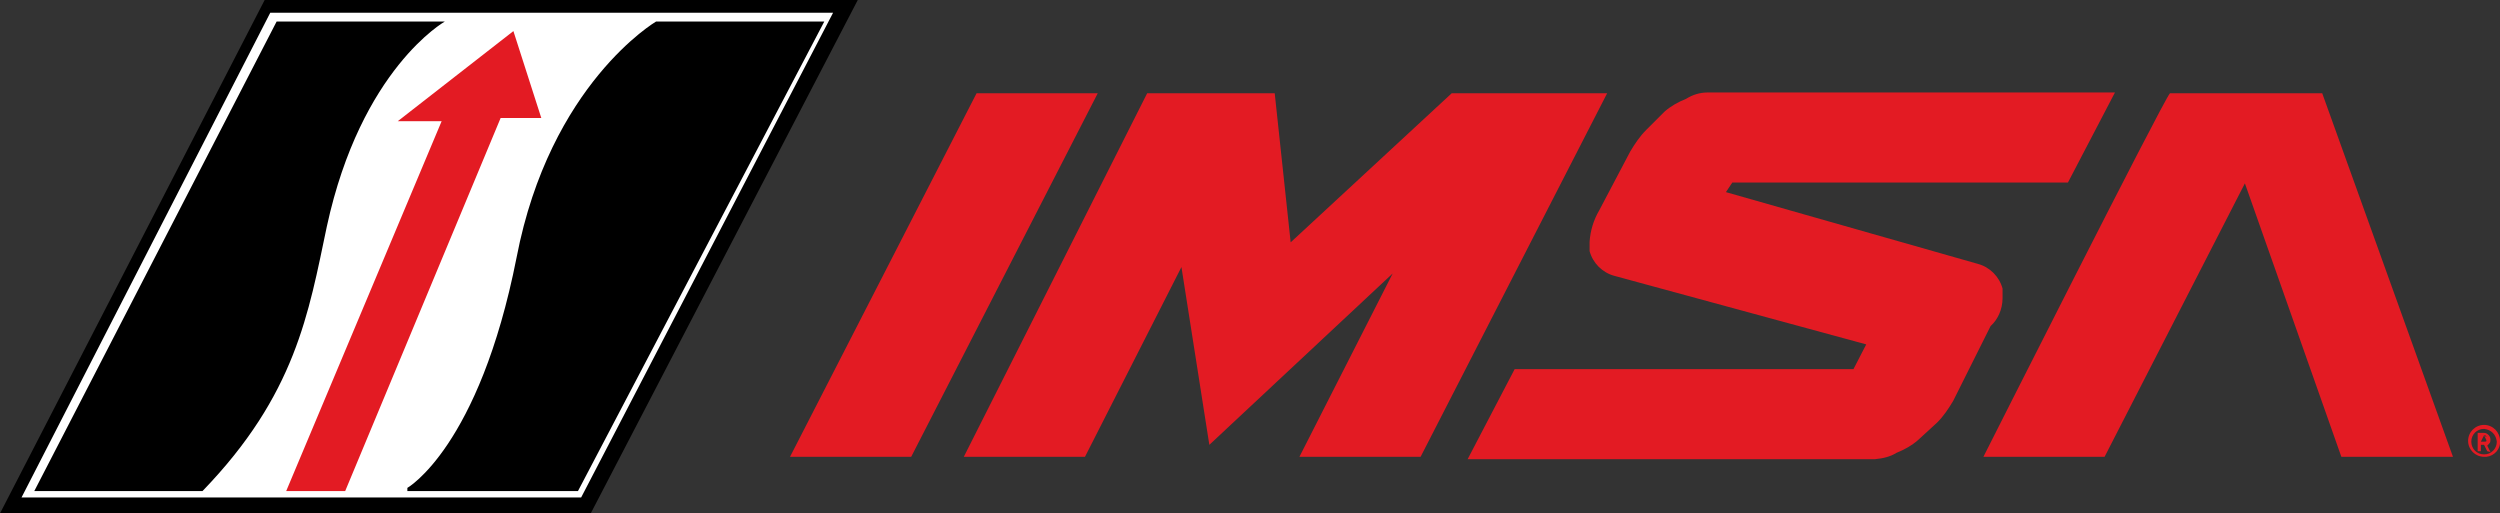
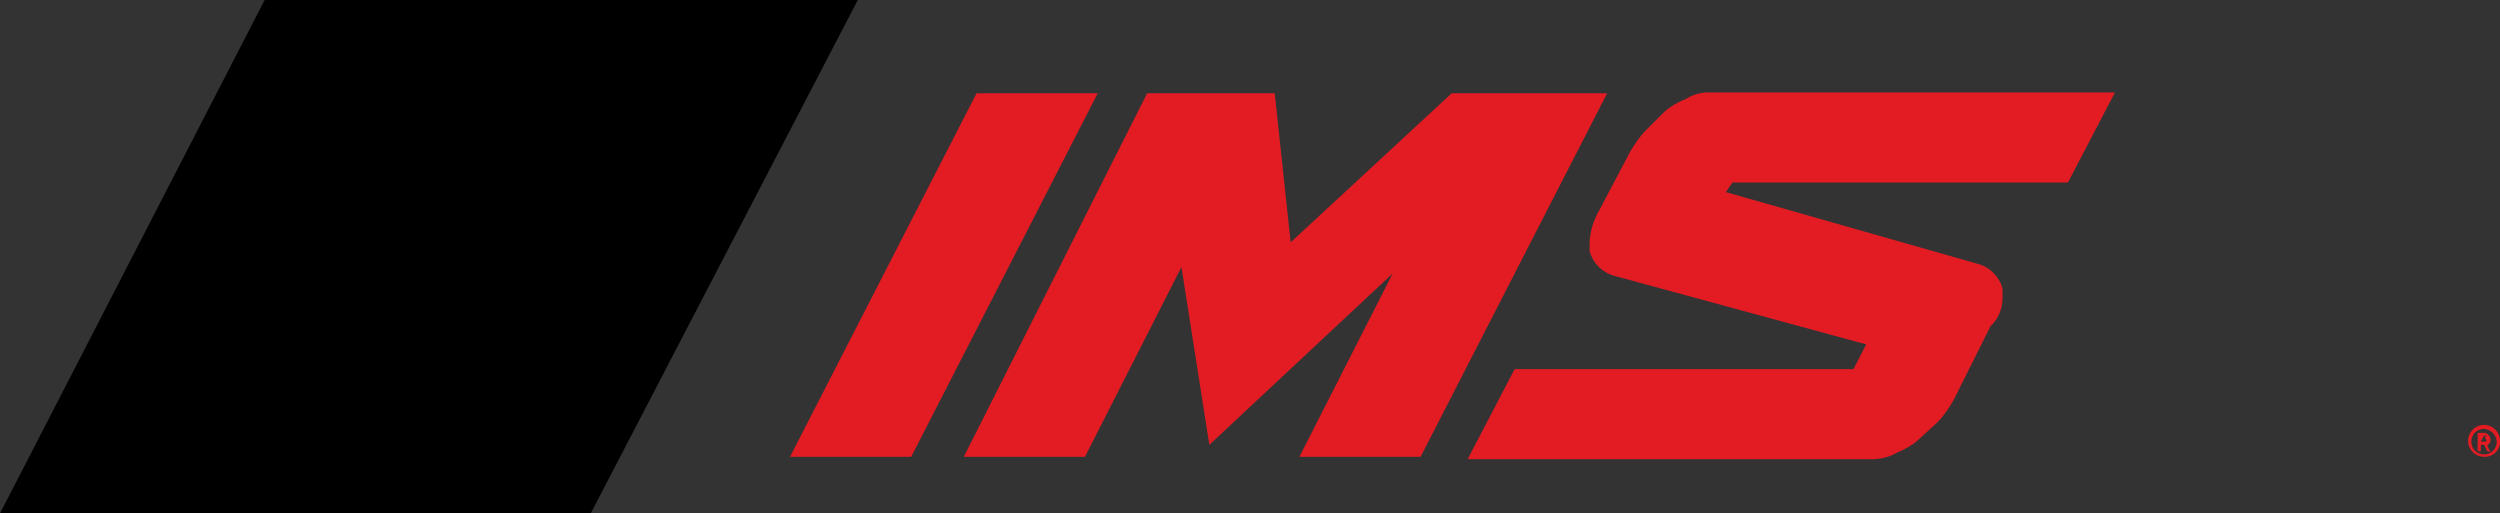
<svg xmlns="http://www.w3.org/2000/svg" enable-background="new 0 0 313.6 64.4" viewBox="0 0 313.6 64.4">
  <rect x="0" y="0" width="313.6" height="64.4" fill="#333333" stroke="none" />
  <path d="m107.6 0h-74.4l-33.2 64.4h74.1z" />
-   <path d="m72.9 62.4h-70.2l31.2-60.8h70.6z" fill="#fff" />
-   <path clip-rule="evenodd" d="m67.9 14.8h-5.1l-19.5 46.8h-7.4l19.5-46.4h-5.5l14.5-11.3z" fill="#e31b23" fill-rule="evenodd" />
  <path d="m55.8 2.7s-10.5 5.9-14.8 25.7c-2.3 10.9-3.9 21.1-15.6 33.2h-21.1l30.4-58.9z" />
-   <path d="m51.1 61.2s9-5.1 13.7-28.9c4.2-21.8 17.5-29.6 17.5-29.6h21.1l-30.9 58.9h-21.4z" />
  <g fill="#e31b23">
    <path d="m122.5 11.7-23.4 45.6h15.2l23.4-45.6z" />
    <path d="m182.1 11.7-20.2 18.7-2-18.7h-16l-23 45.6h15.2l12.1-23.8 3.5 22.3 23-21.5-11.7 23h15.2l23.4-45.6z" />
    <path d="m251.2 37.4v-1.2c-.4-1.5-1.6-2.7-3.1-3.1l-31.6-9 .8-1.2h42.1l5.9-11.3h-51.1c-1 0-1.9.3-2.7.8-1 .4-1.9.9-2.7 1.6l-2.3 2.3c-.8.8-1.4 1.7-2 2.7l-3.9 7.4c-.7 1.2-1.1 2.5-1.2 3.9v1.2c.4 1.5 1.6 2.7 3.1 3.1l31.6 8.6-1.6 3.1h-42.5l-5.9 11.3h51.1c1-.1 1.9-.3 2.7-.8 1-.4 1.9-.9 2.7-1.6l2.4-2.2c.8-.8 1.4-1.7 2-2.7l4.7-9.4c.9-.8 1.5-2.1 1.5-3.5z" />
-     <path d="m307.7 57.3-16.4-45.6h-19.1c-.8.8-23.4 45.6-23.4 45.6h15.2l17.6-34.3 12.1 34.3z" />
    <path d="m311.6 57.3c-1.1 0-2-.9-2-2s.9-2 2-2 2 .9 2 2c.1 1-.7 1.9-1.7 2-.1 0-.2 0-.3 0zm0-3.5c-.9 0-1.6.7-1.6 1.6s.7 1.6 1.6 1.6 1.6-.7 1.6-1.6c-.1-.9-.7-1.5-1.6-1.6zm.4 2.8-.4-.8h-.4v.8h-.4v-2.3h.8c.4 0 .8.4.8.8s0 .4-.4.8l.4.8zm-.4-2-.4.8h.4c.4 0 .4 0 0-.8.4.4.4 0 0 0z" />
  </g>
</svg>